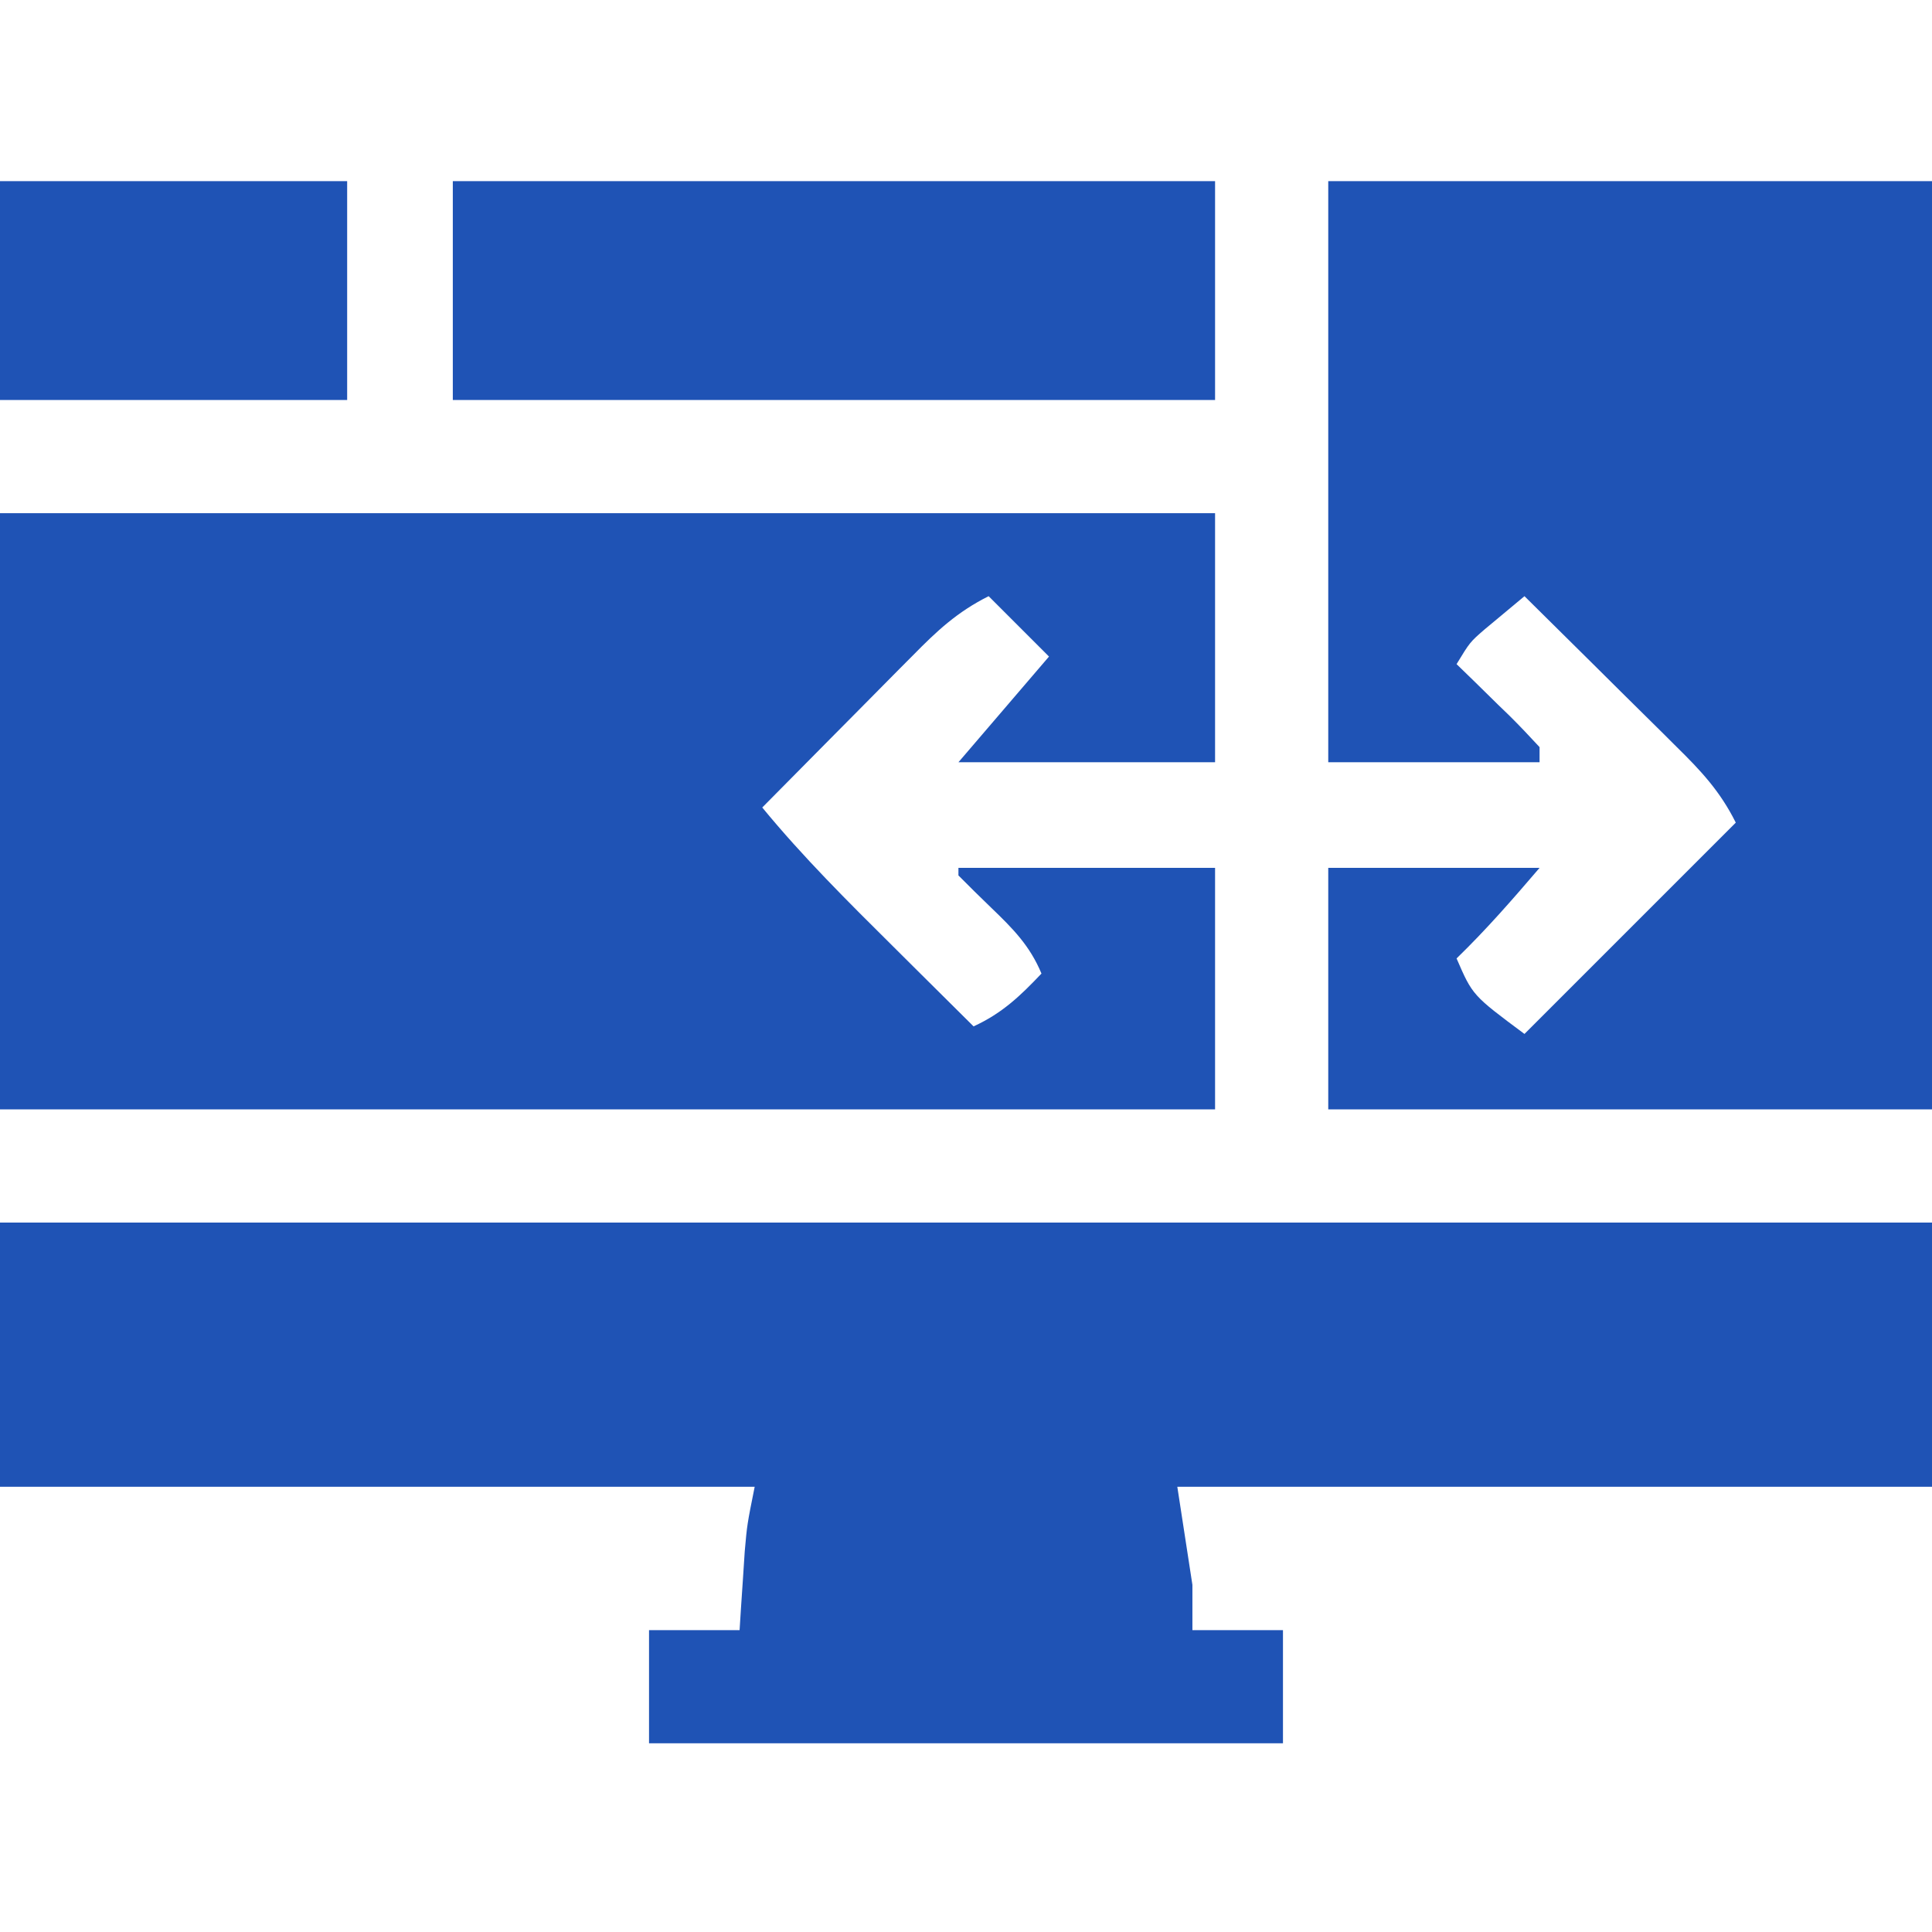
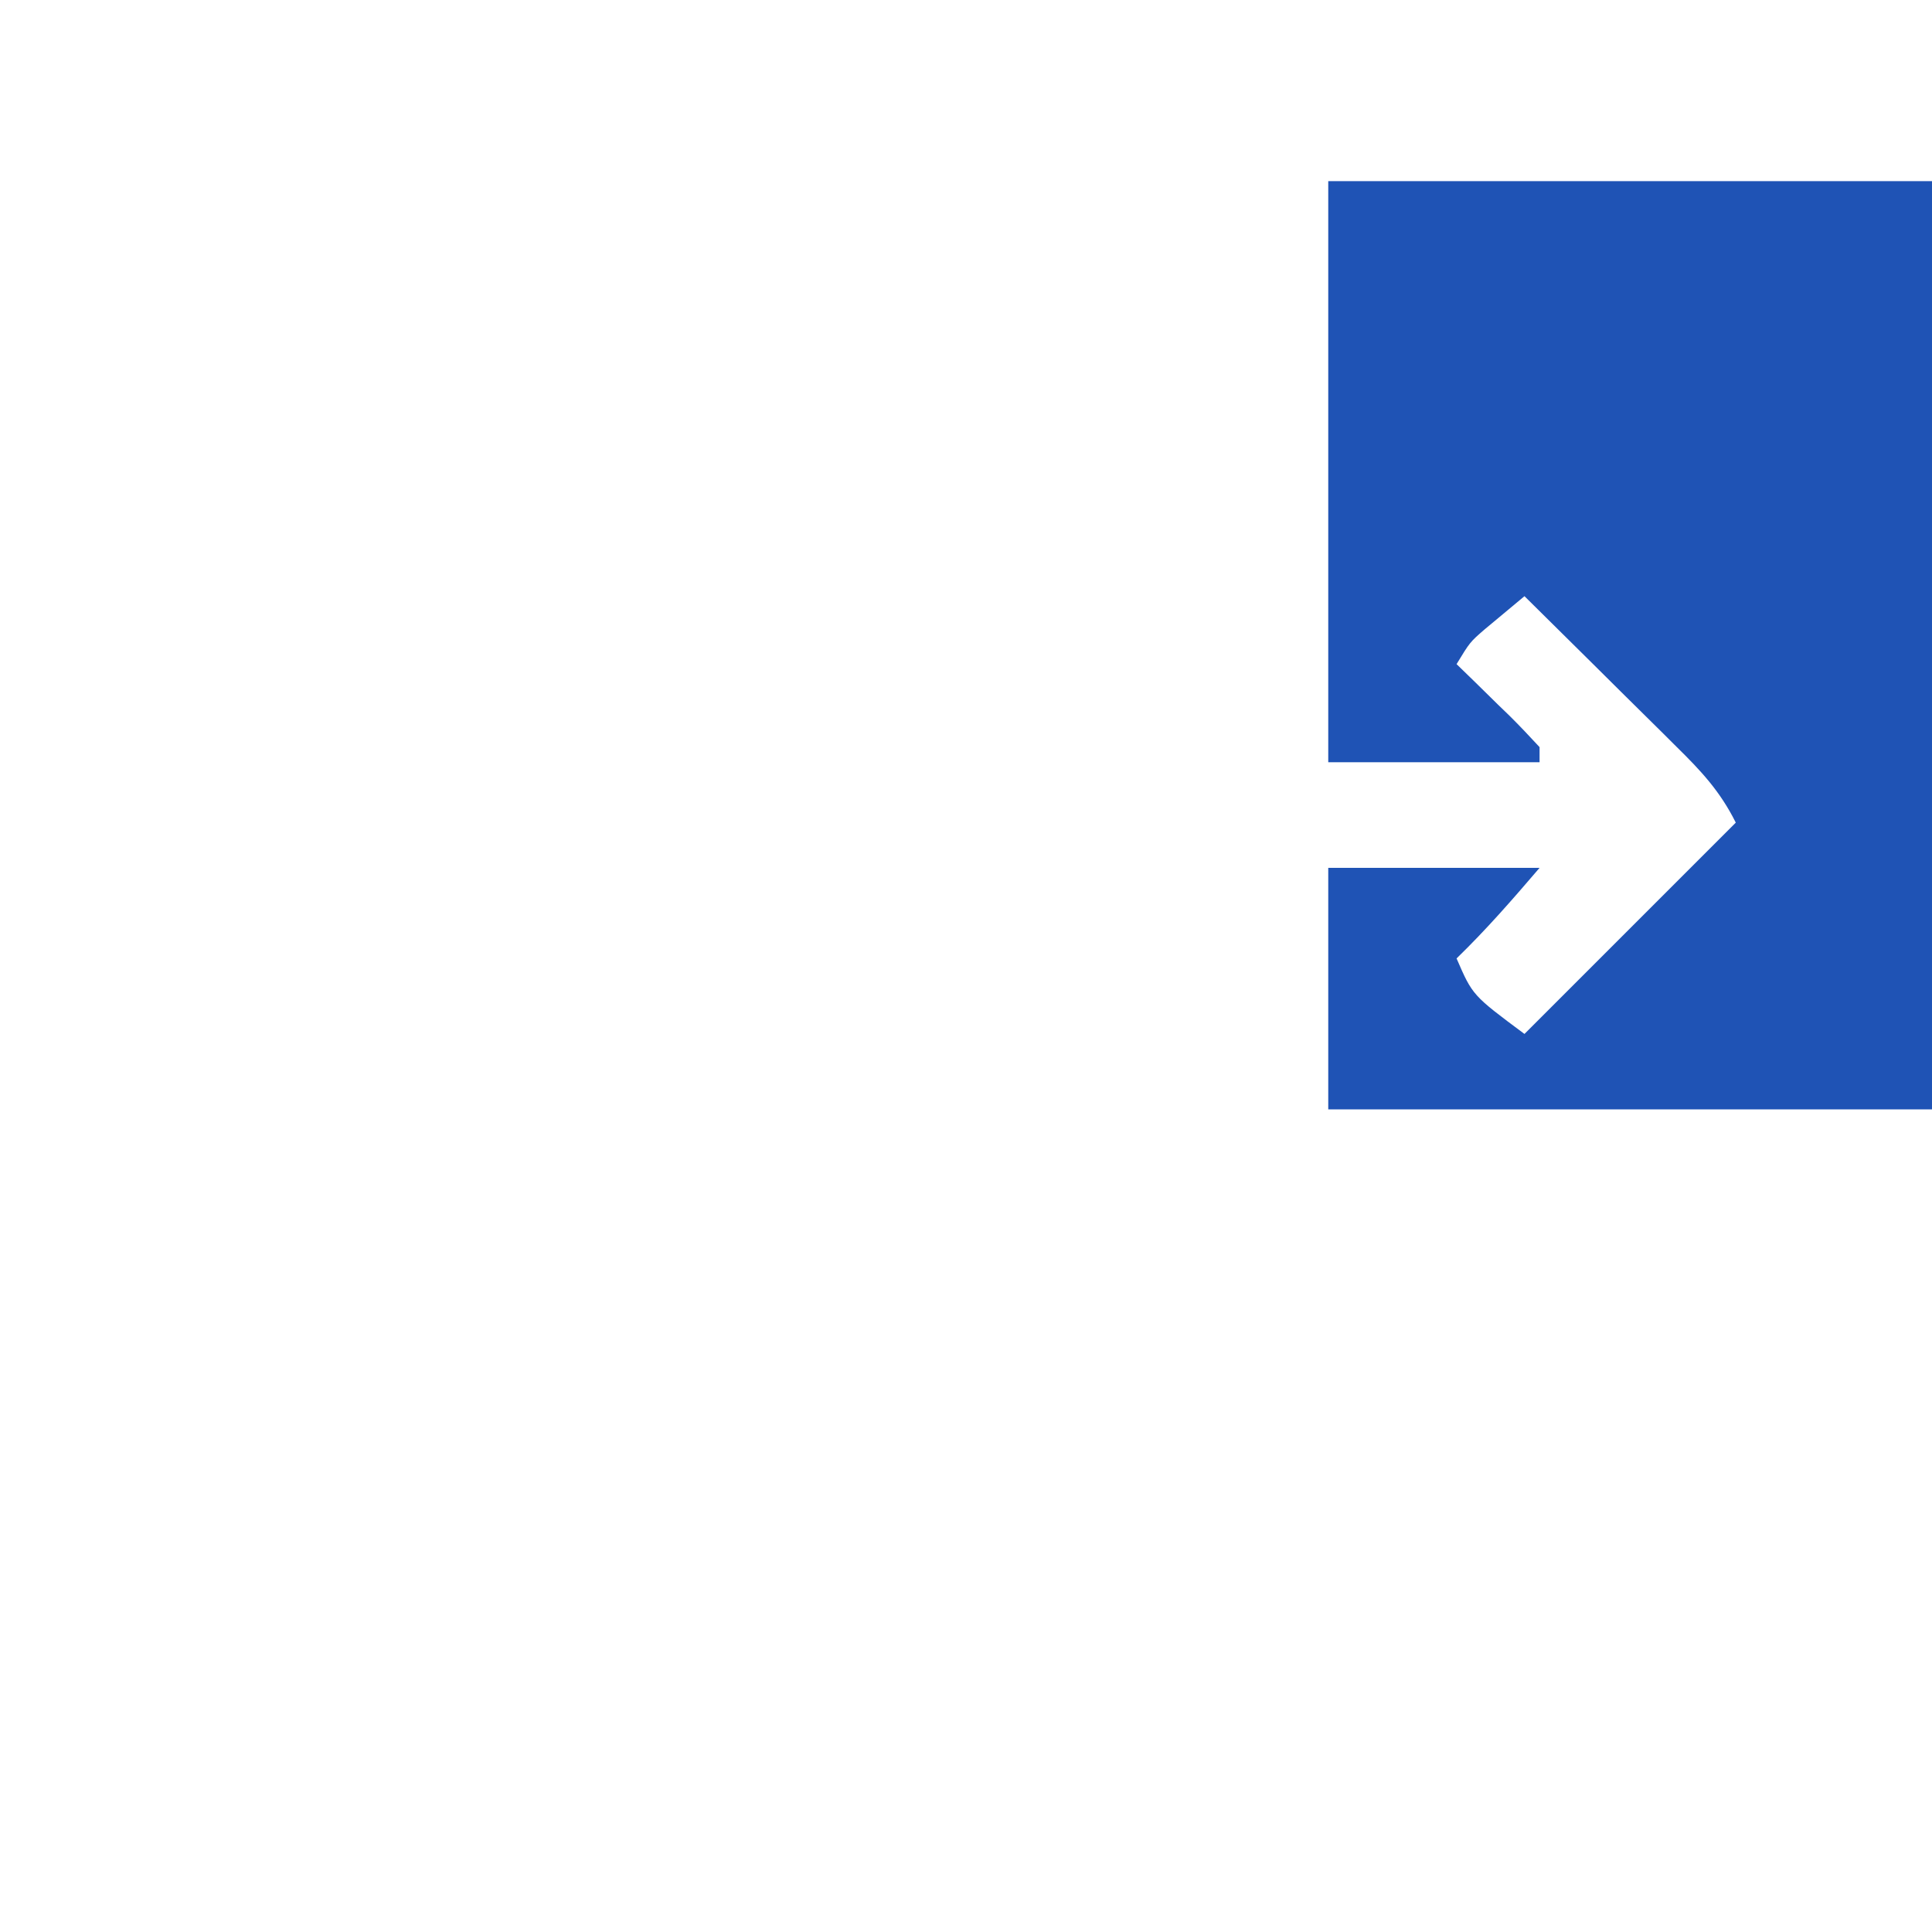
<svg xmlns="http://www.w3.org/2000/svg" width="48" height="48" viewBox="0 0 48 48" fill="none">
-   <path d="M0 30.375C15.84 30.375 31.68 30.375 48 30.375C48 32.541 48 34.706 48 36.938C41.812 36.938 35.625 36.938 29.25 36.938C29.436 38.144 29.436 38.144 29.625 39.375C29.625 39.746 29.625 40.117 29.625 40.5C30.367 40.5 31.11 40.5 31.875 40.5C31.875 41.428 31.875 42.356 31.875 43.312C26.677 43.312 21.48 43.312 16.125 43.312C16.125 42.384 16.125 41.456 16.125 40.5C16.867 40.5 17.61 40.5 18.375 40.5C18.386 40.321 18.398 40.143 18.409 39.959C18.433 39.606 18.433 39.606 18.457 39.246C18.48 38.897 18.48 38.897 18.503 38.541C18.562 37.875 18.562 37.875 18.75 36.938C12.562 36.938 6.375 36.938 0 36.938C0 34.772 0 32.606 0 30.375Z" fill="#1F53B5" />
-   <path d="M0 12.75C9.962 12.75 19.924 12.75 30.188 12.75C30.188 14.792 30.188 16.834 30.188 18.938C28.084 18.938 25.98 18.938 23.812 18.938C24.562 18.062 25.312 17.188 26.062 16.312C25.567 15.818 25.073 15.322 24.562 14.812C23.78 15.204 23.275 15.677 22.673 16.291C22.566 16.398 22.459 16.506 22.348 16.617C22.007 16.96 21.668 17.304 21.328 17.648C21.097 17.882 20.865 18.115 20.634 18.348C20.067 18.919 19.502 19.49 18.938 20.062C19.948 21.291 21.067 22.401 22.195 23.52C22.389 23.712 22.583 23.905 22.776 24.098C23.246 24.566 23.717 25.033 24.188 25.5C24.893 25.177 25.341 24.751 25.875 24.188C25.588 23.498 25.168 23.073 24.633 22.559C24.356 22.292 24.082 22.023 23.812 21.75C23.812 21.688 23.812 21.626 23.812 21.562C25.916 21.562 28.02 21.562 30.188 21.562C30.188 23.543 30.188 25.523 30.188 27.562C20.226 27.562 10.264 27.562 0 27.562C0 22.674 0 17.786 0 12.75Z" fill="#1F53B5" />
  <path d="M33 4.5C37.95 4.5 42.9 4.5 48 4.5C48 12.111 48 19.721 48 27.562C43.05 27.562 38.1 27.562 33 27.562C33 25.582 33 23.602 33 21.562C34.733 21.562 36.465 21.562 38.25 21.562C37.571 22.355 36.93 23.092 36.188 23.812C36.585 24.729 36.585 24.729 37.875 25.688C40.474 23.089 40.474 23.089 43.125 20.438C42.734 19.655 42.26 19.15 41.647 18.548C41.539 18.441 41.432 18.334 41.321 18.223C40.978 17.882 40.633 17.543 40.289 17.203C40.056 16.972 39.823 16.74 39.59 16.509C39.019 15.942 38.447 15.377 37.875 14.812C37.663 14.987 37.453 15.163 37.242 15.34C37.066 15.487 37.066 15.487 36.886 15.636C36.521 15.953 36.521 15.953 36.188 16.5C36.336 16.645 36.485 16.789 36.639 16.938C36.832 17.128 37.025 17.318 37.219 17.508C37.317 17.603 37.416 17.698 37.517 17.796C37.768 18.045 38.01 18.303 38.25 18.562C38.25 18.686 38.25 18.81 38.25 18.938C36.517 18.938 34.785 18.938 33 18.938C33 14.173 33 9.409 33 4.5Z" fill="#1F53B5" />
-   <path d="M11.25 4.5C17.499 4.5 23.749 4.5 30.188 4.5C30.188 6.294 30.188 8.089 30.188 9.938C23.938 9.938 17.689 9.938 11.25 9.938C11.25 8.143 11.25 6.349 11.25 4.5Z" fill="#1F53B5" />
-   <path d="M0 4.5C2.846 4.5 5.692 4.5 8.625 4.5C8.625 6.294 8.625 8.089 8.625 9.938C5.779 9.938 2.933 9.938 0 9.938C0 8.143 0 6.349 0 4.5Z" fill="#1F53B5" />
</svg>